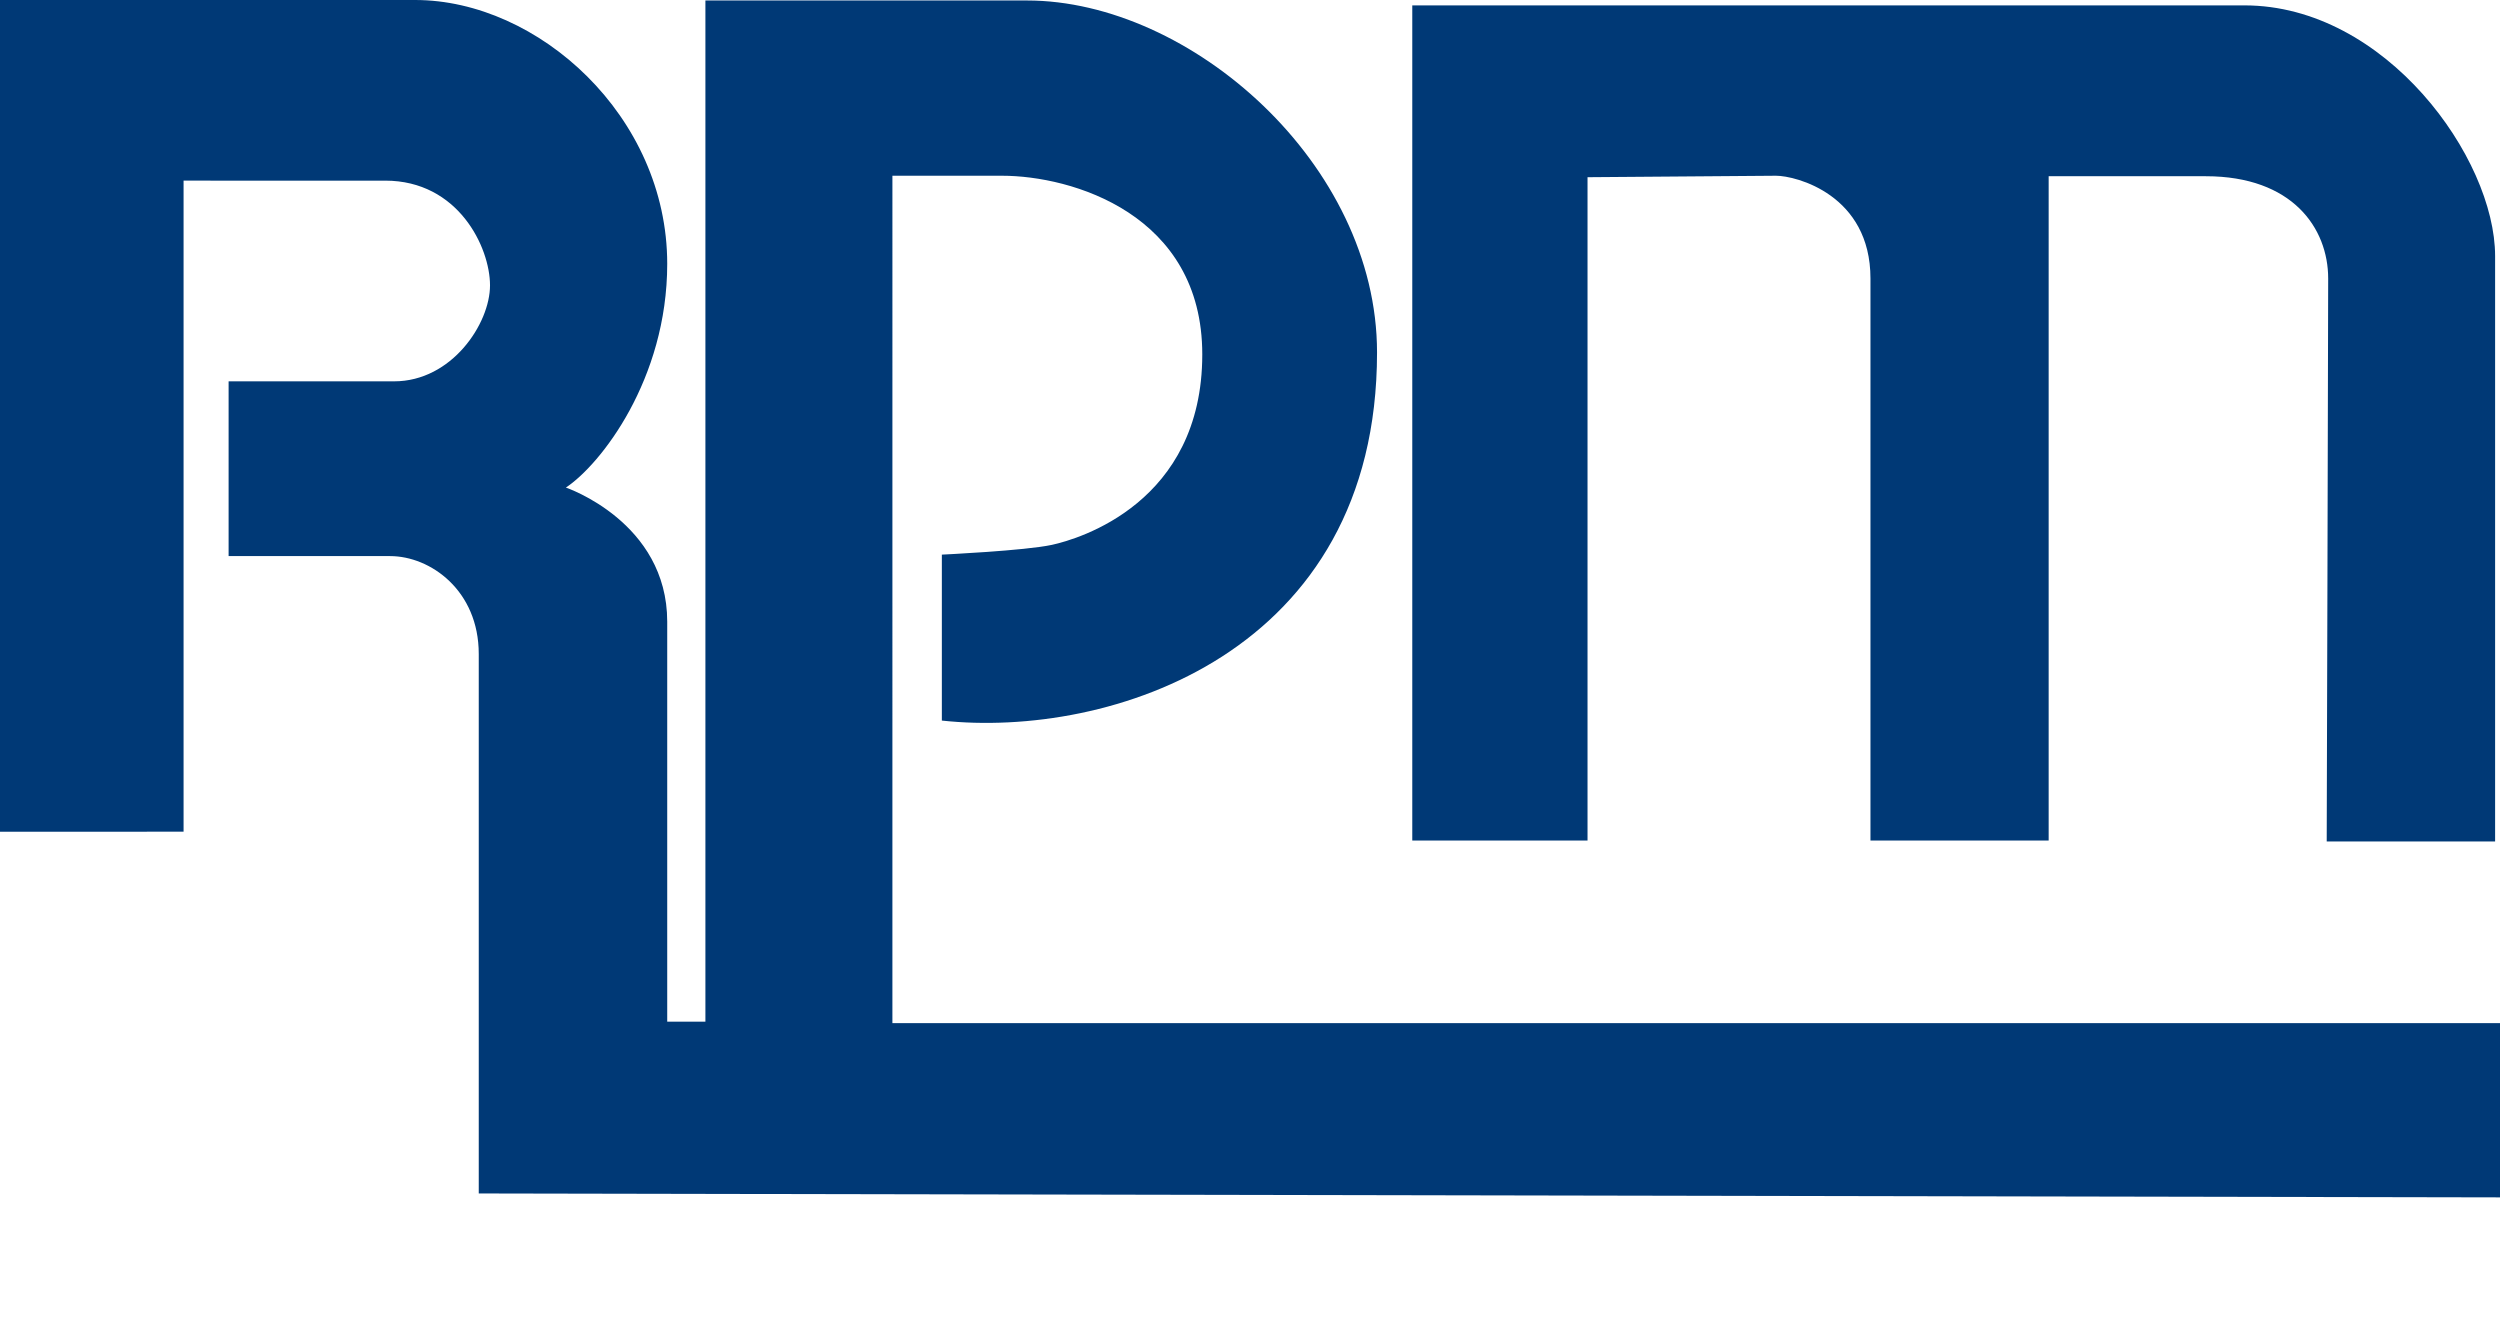
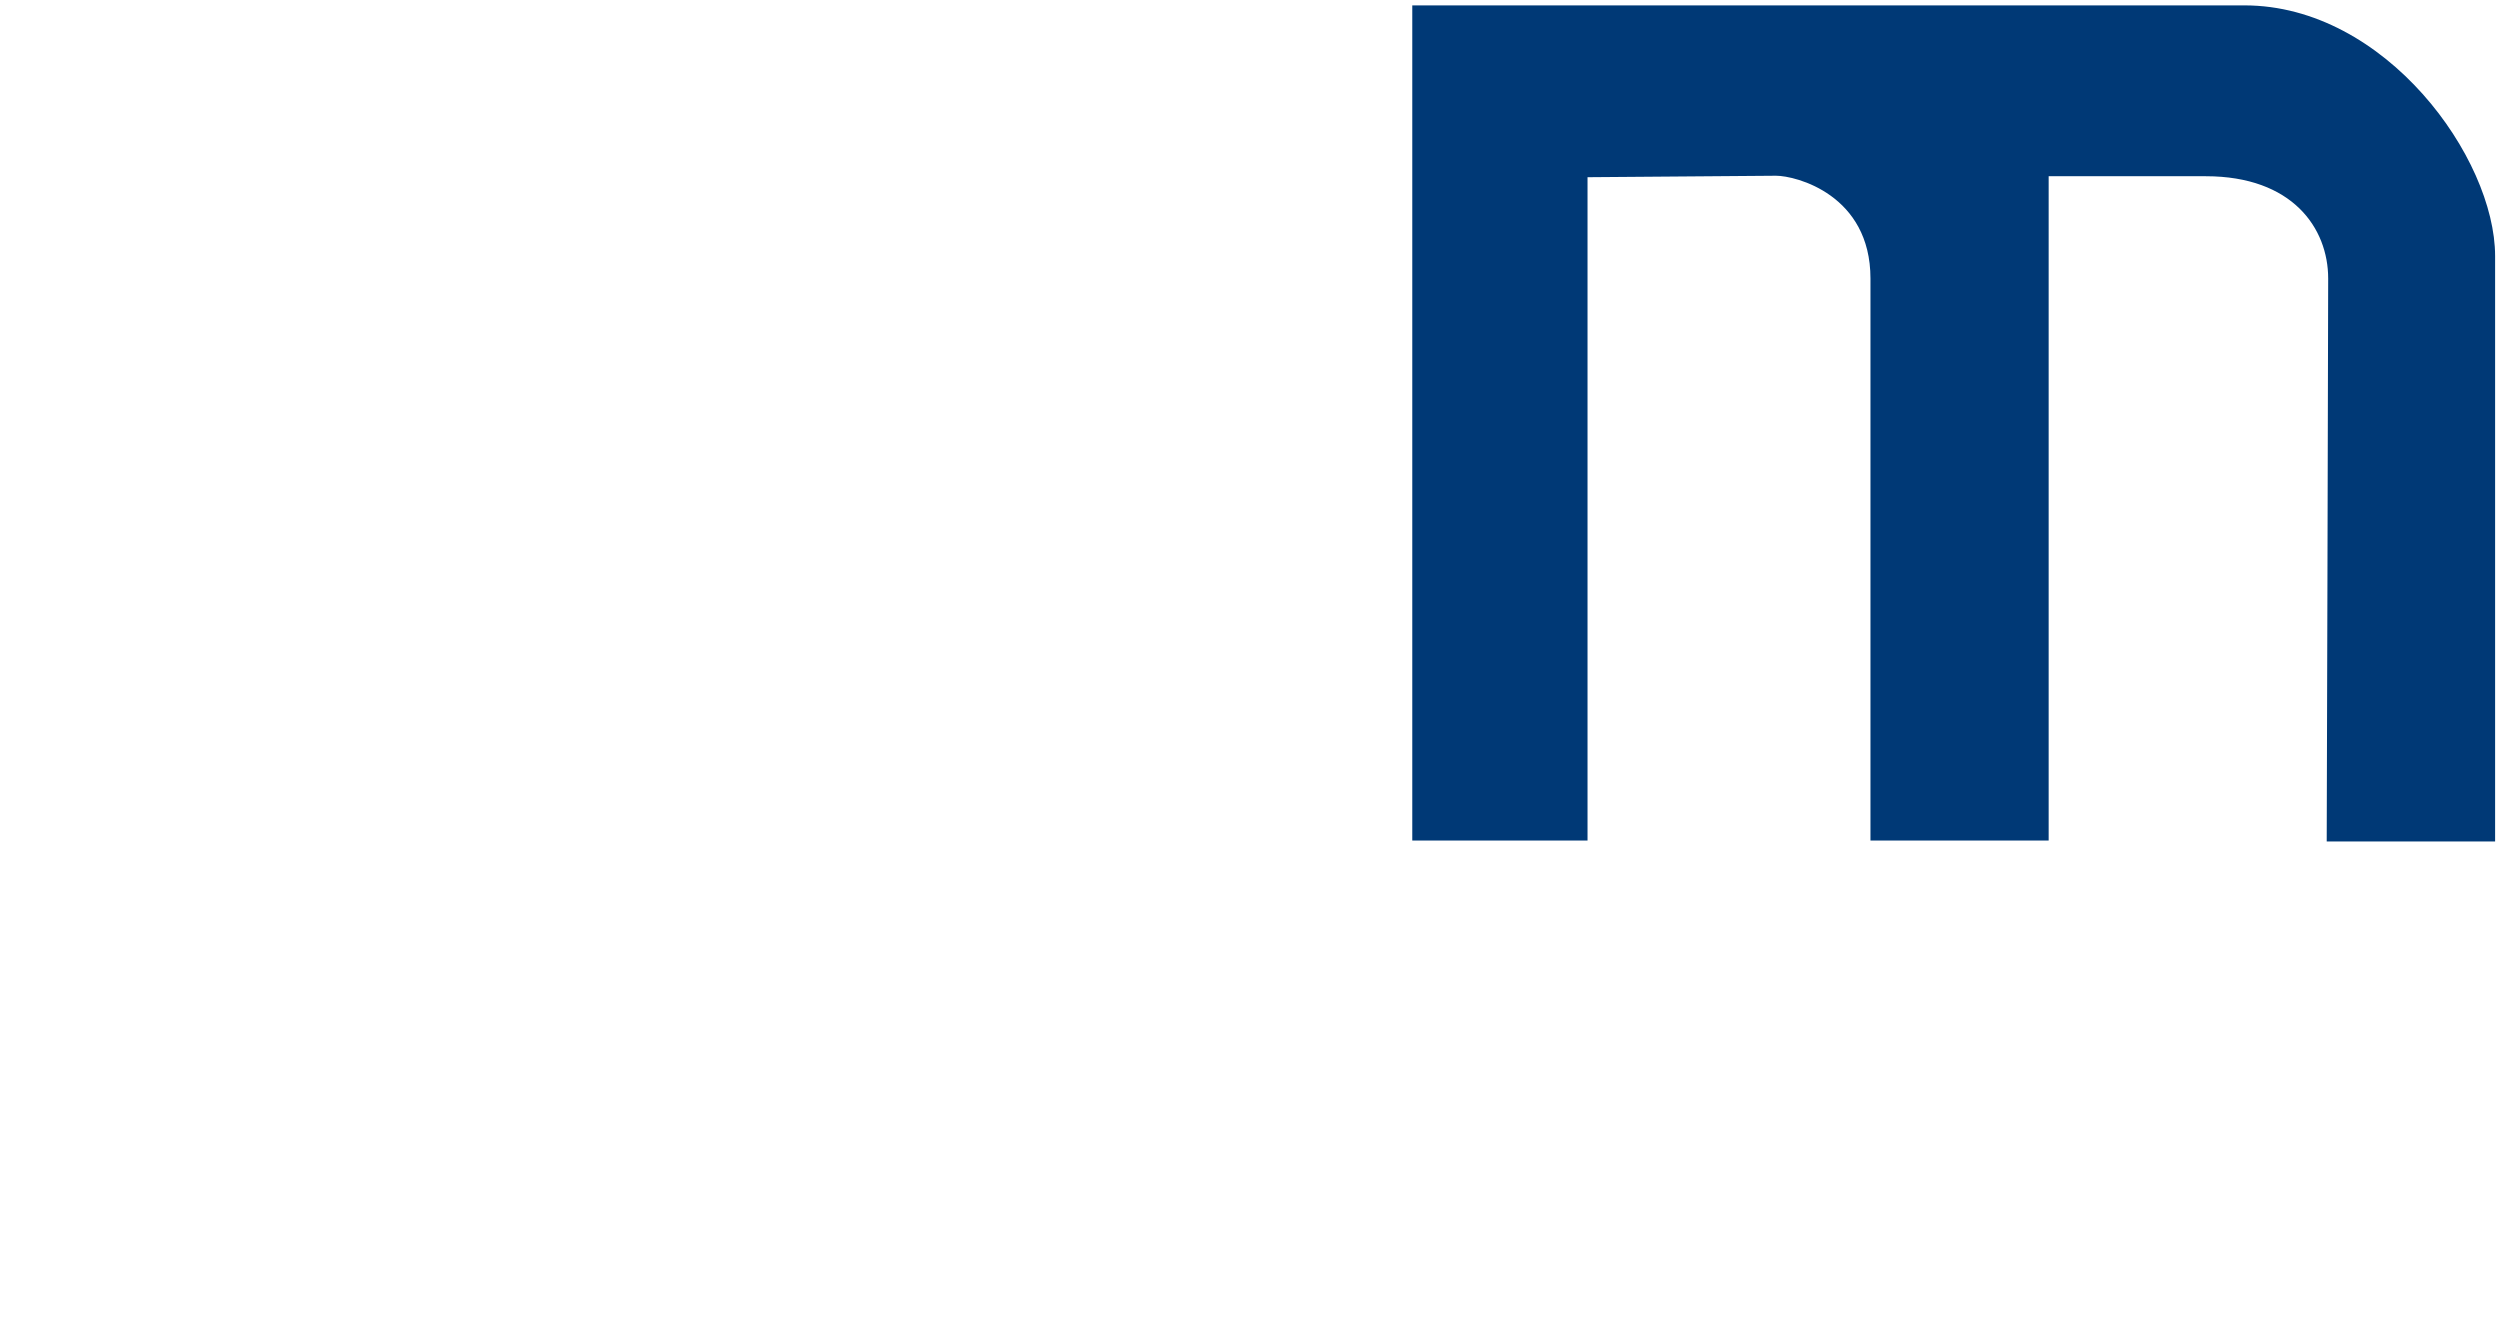
<svg xmlns="http://www.w3.org/2000/svg" version="1.1" id="Layer_1" x="0px" y="0px" viewBox="0 0 510.7 269" style="enable-background:new 0 0 510.7 269;" xml:space="preserve">
  <style type="text/css">
	.st0{fill:#003976;}
</style>
  <g>
-     <path class="st0" d="M97.8,243.8V133.6c0-13-9.9-20-18.1-20h-33V77.9h33.8c11.8,0,19.6-11.8,19.6-19.6s-6.5-21.4-21.4-21.4H37.5   v133H0V0h84.8c25.1,0,51.5,23.7,51.5,53.9c0,23.6-13.6,41-20.7,45.7c0,0,20.7,7,20.7,27.4v81.7h7.8V0.1h65.7   c33.4,0,71.5,33.4,71.5,71.9c0,61.7-54.8,78.9-88.9,75.2v-33.9c0,0,17-0.8,22.5-2s30.7-8.6,30.7-38.9c0-28.7-26.7-36.5-40.9-36.5   h-22.4V209h328.4v35.6L97.8,243.8z" />
    <path class="st0" d="M362.8,35.9c4.1,0,19.3,3.9,19.3,21v114.8h36.4V36h32.1c17.7,0,25,10.6,25,20.9s-0.3,115-0.3,115h34.4V52.3   c0-20-22.4-51.2-51.2-51.2h-170v170.6h35.8V36.2L362.8,35.9z" />
  </g>
</svg>